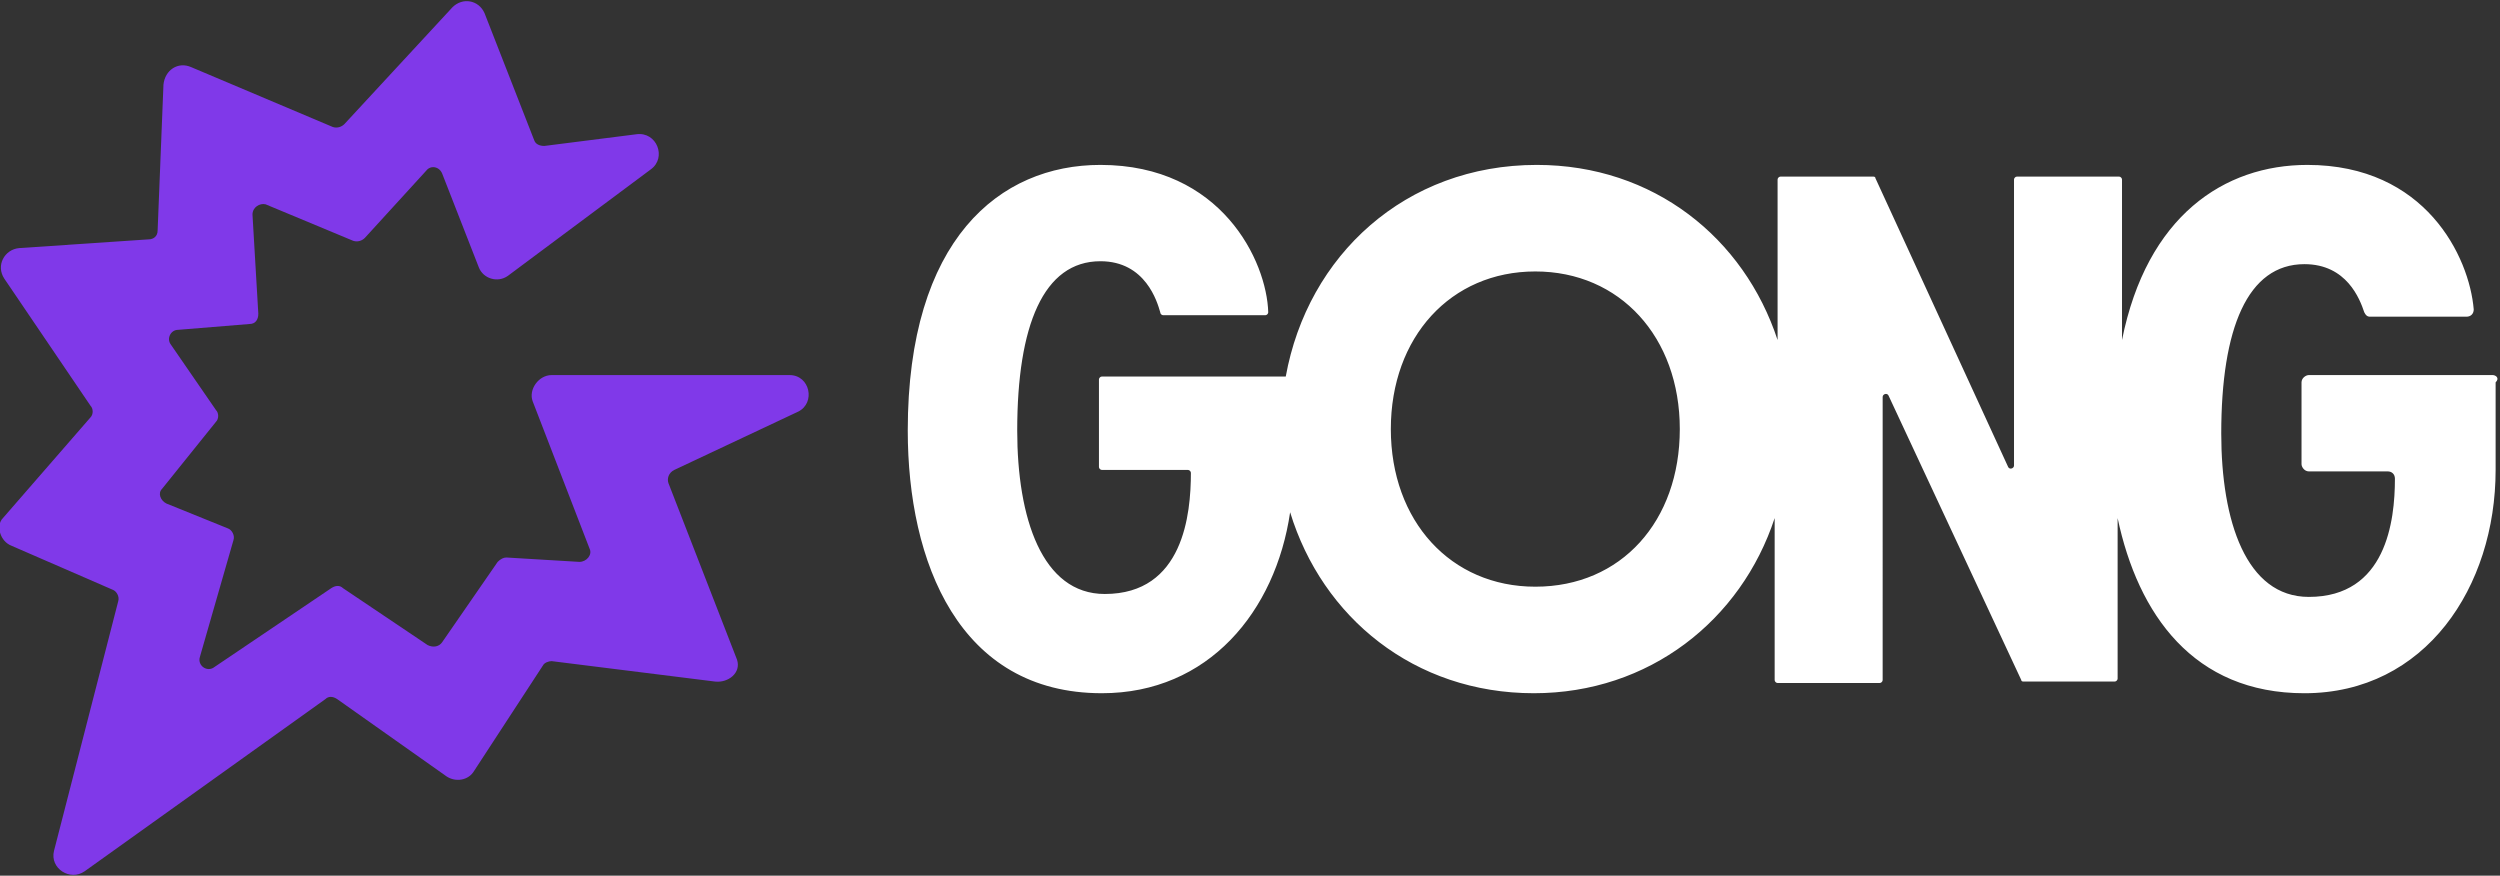
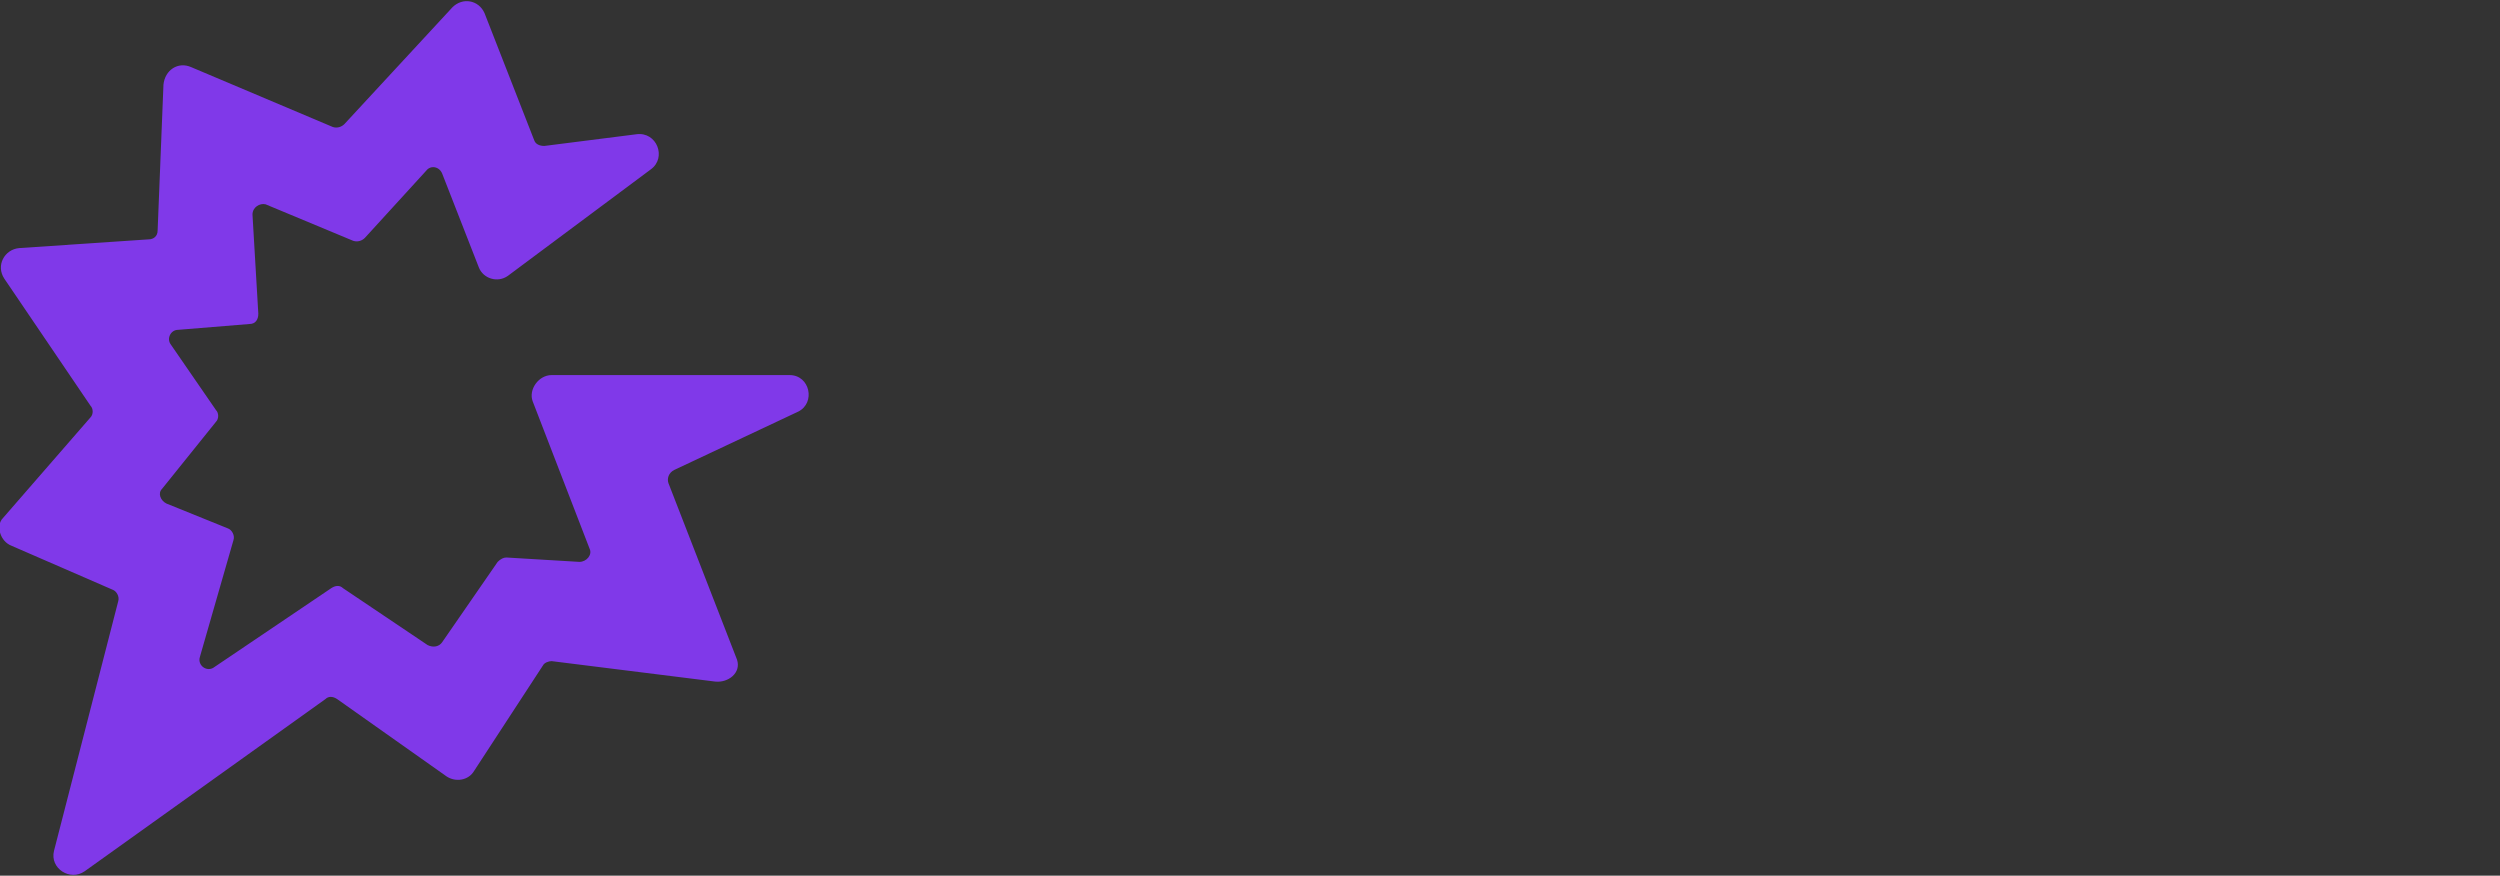
<svg xmlns="http://www.w3.org/2000/svg" id="Layer_1" x="0px" y="0px" viewBox="0 0 171.3 60" style="enable-background:new 0 0 171.3 60;" xml:space="preserve">
  <rect x="0" y="0" width="171.3" height="60" fill="#333333" stroke="none" />
  <style type="text/css">  .st0{fill:#8039E9;}	.st1{fill:#FFFFFF;} </style>
  <g>
    <path class="st0" d="M54.1,25.7H37.8c-0.9,0-1.6,1-1.3,1.8l3.9,10.1c0.2,0.4-0.2,0.9-0.7,0.9l-5-0.3c-0.2,0-0.4,0.1-0.6,0.3  L30.3,44c-0.2,0.3-0.6,0.4-1,0.2l-5.8-3.9c-0.2-0.2-0.5-0.2-0.8,0l-8,5.4c-0.5,0.4-1.2-0.1-1-0.7L16,37c0.1-0.3-0.1-0.7-0.4-0.8  l-4.2-1.7c-0.4-0.2-0.6-0.7-0.3-1l3.7-4.6c0.2-0.2,0.2-0.6,0-0.8l-3.1-4.5c-0.3-0.4,0-1,0.5-1l4.9-0.4c0.4,0,0.6-0.3,0.6-0.7  l-0.4-6.8c0-0.5,0.5-0.8,0.9-0.7l6,2.5c0.3,0.1,0.6,0,0.8-0.2l4.2-4.6c0.3-0.4,0.9-0.3,1.1,0.2l2.5,6.4c0.3,0.8,1.3,1.1,2,0.6  l9.8-7.3c1.1-0.8,0.4-2.6-1-2.4L37.3,10c-0.3,0-0.6-0.1-0.7-0.4l-3.4-8.7c-0.4-0.9-1.5-1.1-2.2-0.4l-7.4,8  c-0.2,0.2-0.5,0.3-0.8,0.2l-9.7-4.1c-0.9-0.4-1.8,0.2-1.9,1.2l-0.4,10c0,0.4-0.3,0.6-0.6,0.6l-8.9,0.6c-1,0.1-1.6,1.2-1,2.1  l5.9,8.7c0.2,0.2,0.2,0.6,0,0.8l-6,6.9C-0.3,36,0,37.1,0.8,37.4l6.9,3c0.3,0.1,0.5,0.5,0.4,0.8L3.7,58.3c-0.3,1.2,1.1,2.1,2.1,1.4  l16.5-11.8c0.2-0.2,0.5-0.2,0.8,0l7.5,5.3c0.6,0.4,1.5,0.3,1.9-0.4l4.7-7.2c0.1-0.2,0.4-0.3,0.6-0.3l11.2,1.4  c0.9,0.1,1.8-0.6,1.5-1.5l-4.7-12.1c-0.1-0.3,0-0.7,0.4-0.9l8.5-4C55.9,27.6,55.5,25.7,54.1,25.7z">  </path>
-     <path class="st1" d="M170.8,25.7h-12.6c-0.2,0-0.5,0.2-0.5,0.5v5.6c0,0.2,0.2,0.5,0.5,0.5h5.4c0.3,0,0.5,0.2,0.5,0.5  c0,2.9-0.6,8.1-5.9,8.1c-4.3,0-6-5.2-6-11.2c0-7.2,1.8-11.6,5.7-11.6c2.9,0,3.8,2.4,4.1,3.3c0.1,0.2,0.2,0.3,0.4,0.3h6.6  c0.3,0,0.5-0.2,0.5-0.5c-0.3-3.6-3.3-9.9-11.4-9.9c-5.7,0-11,3.5-12.7,12v-11c0-0.1-0.1-0.2-0.2-0.2h-7c-0.1,0-0.2,0.1-0.2,0.2  v19.6c0,0.2-0.3,0.3-0.4,0.1l-9.1-19.8c0-0.1-0.1-0.1-0.2-0.1H122c-0.1,0-0.2,0.1-0.2,0.2v11c-2.3-7-8.5-12-16.5-12  c-9,0-15.7,6.2-17.2,14.5H75.5c-0.1,0-0.2,0.1-0.2,0.2V32c0,0.1,0.1,0.2,0.2,0.2h5.9c0.1,0,0.2,0.1,0.2,0.2c0,2.8-0.5,8.3-5.9,8.3  c-4.3,0-6-5.2-6-11.2c0-7.2,1.8-11.6,5.7-11.6c3.1,0,3.9,2.8,4.1,3.5c0,0.1,0.1,0.2,0.2,0.2h7c0.1,0,0.2-0.1,0.2-0.2  c-0.1-3.5-3.2-10.1-11.5-10.1c-6.9,0-13.2,5.1-13.2,18.2c0,9,3.5,18,13.3,18c7.3,0,11.9-5.6,12.9-12.4c2.2,7.2,8.5,12.4,16.7,12.4  c7.9,0,14.2-5,16.5-12v11.1c0,0.1,0.1,0.2,0.2,0.2h7c0.1,0,0.2-0.1,0.2-0.2V27.2c0-0.2,0.3-0.3,0.4-0.1l9.1,19.5  c0,0.1,0.1,0.1,0.2,0.1h6.2c0.1,0,0.2-0.1,0.2-0.2v-11c1.4,6.6,5.2,12,12.8,12c8.3,0,13.1-7.3,13.1-15.3v-6  C171.3,25.9,171,25.7,170.8,25.7z M105.2,40.2c-5.8,0-9.9-4.5-9.9-10.8s4.1-10.8,9.9-10.8c5.8,0,9.9,4.5,9.9,10.8  S111.1,40.2,105.2,40.2z">  </path>
  </g>
</svg>